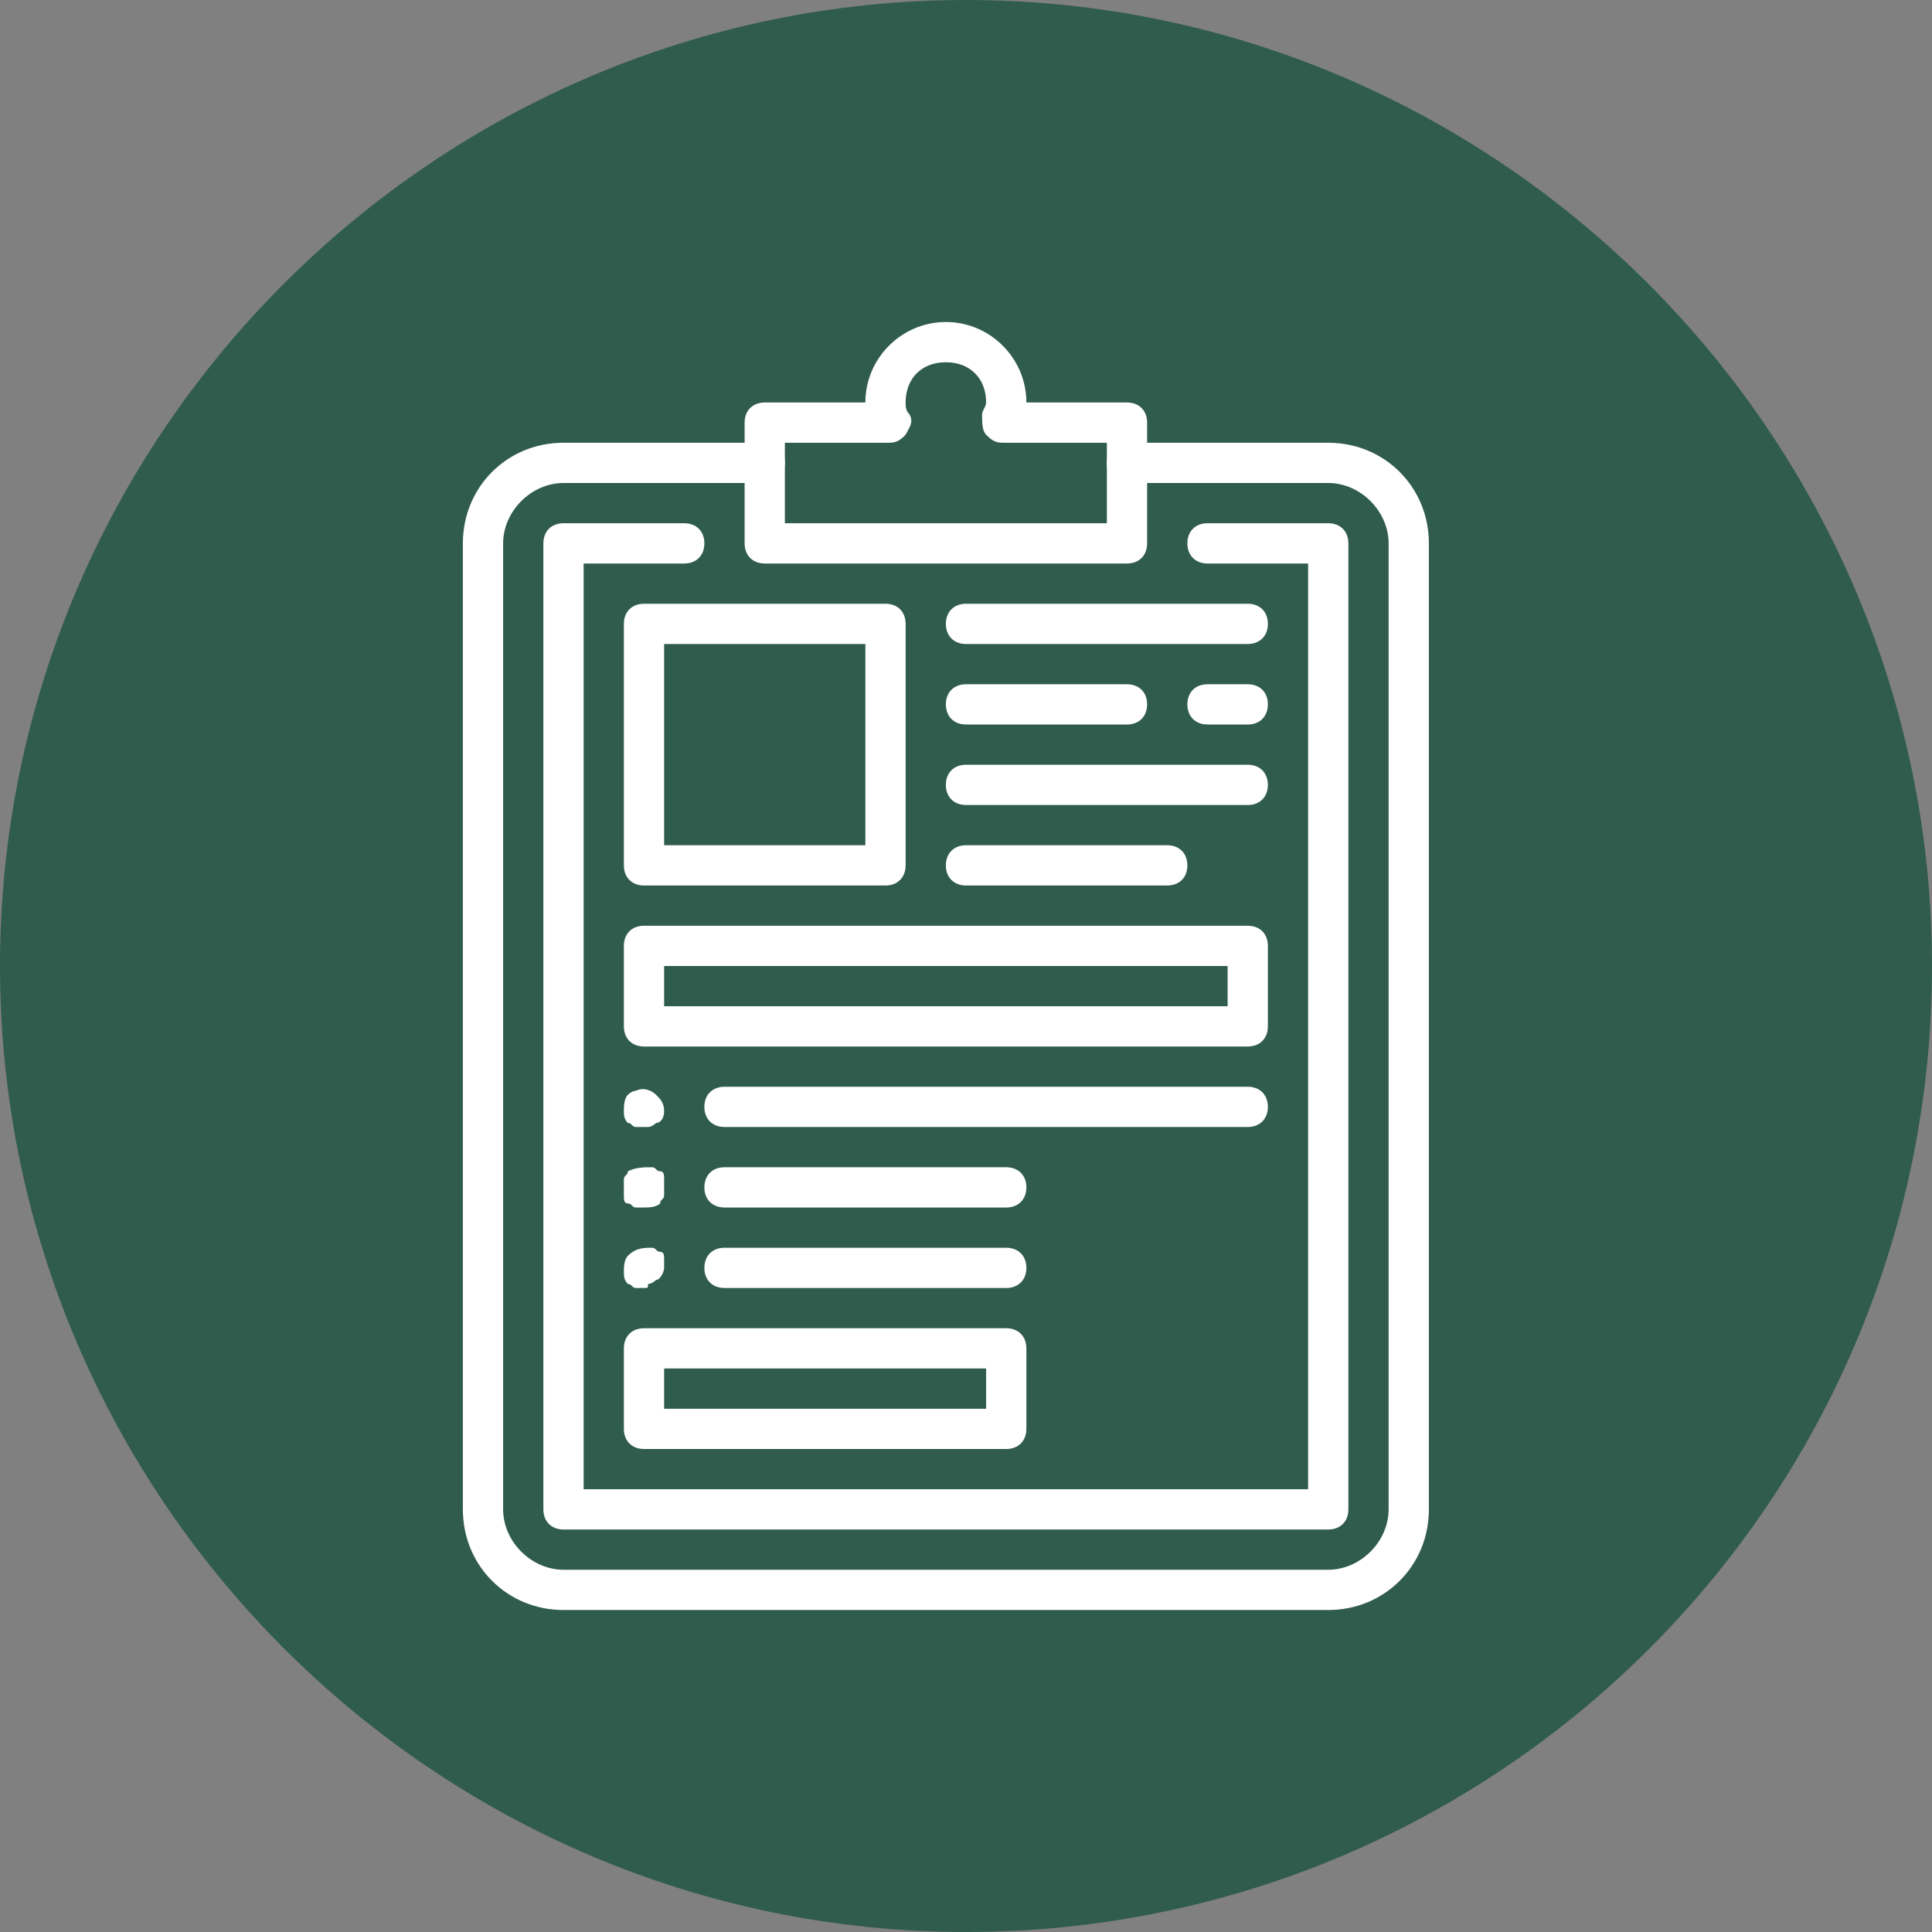
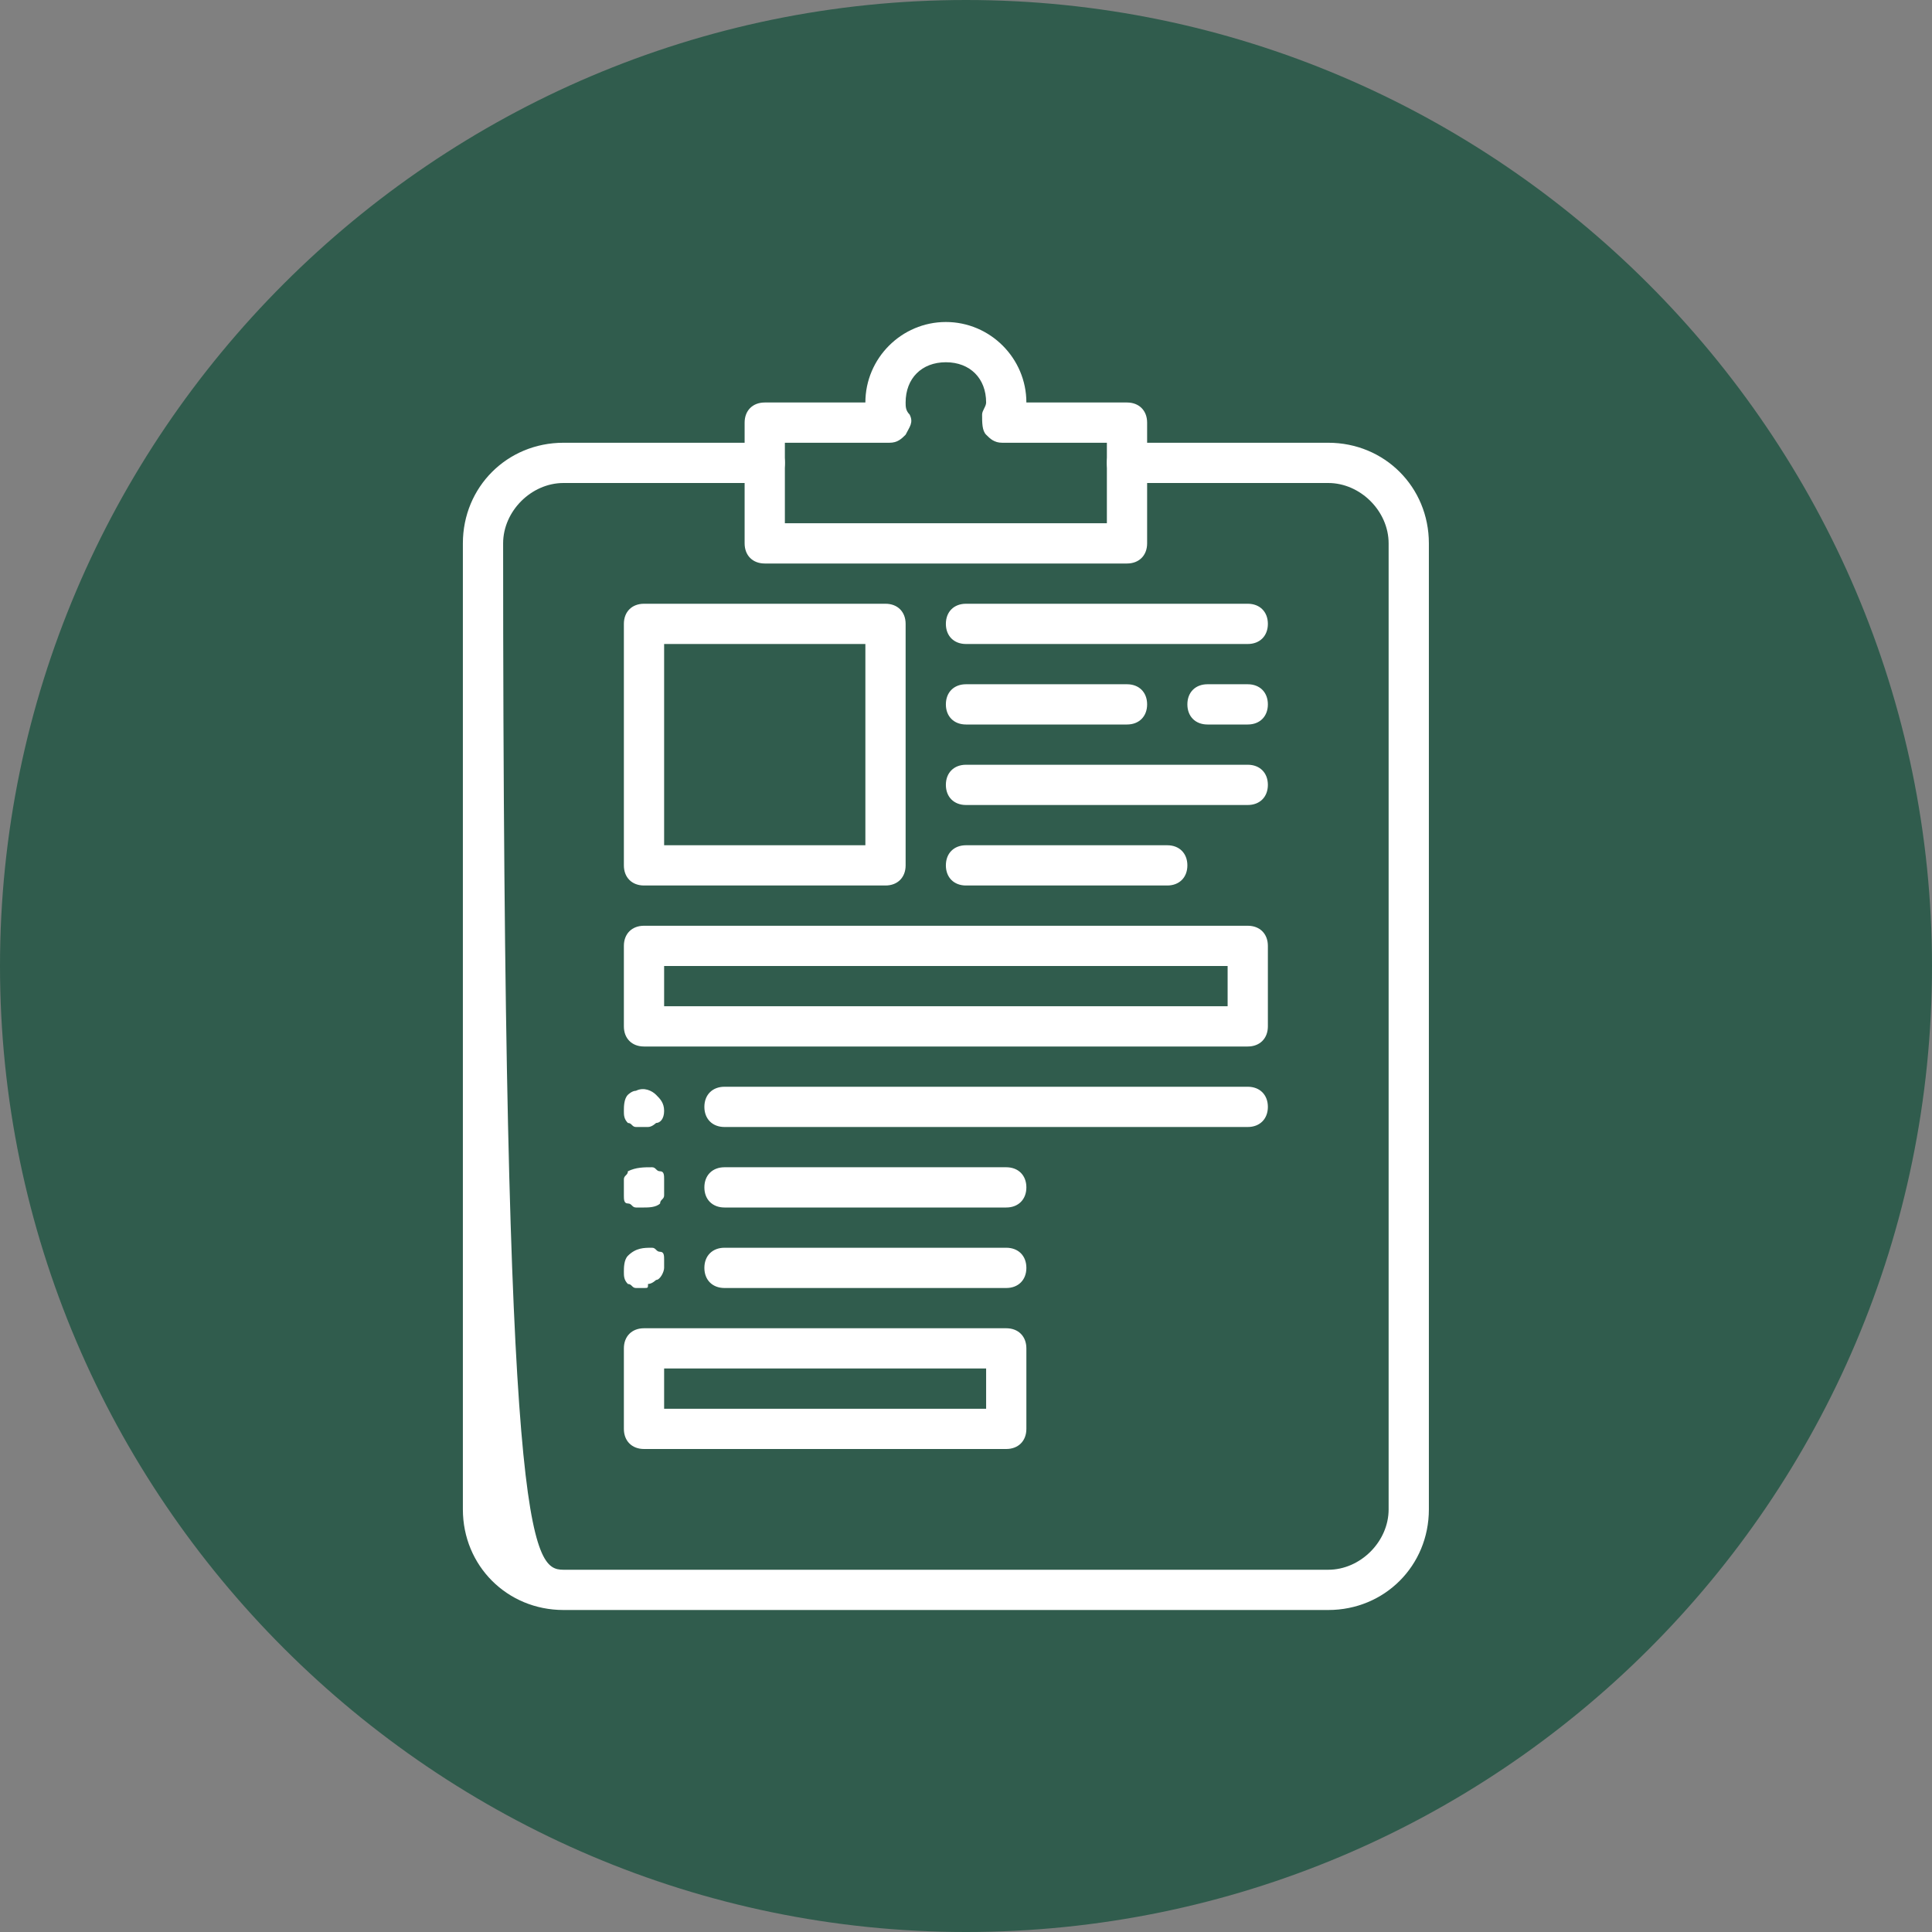
<svg xmlns="http://www.w3.org/2000/svg" width="48" height="48" viewBox="0 0 48 48" fill="none">
  <rect x="0" y="0" width="48" height="48" fill="#808080" stroke="none" />
  <g clip-path="url(#clip0_224_99)">
    <path fill-rule="evenodd" clip-rule="evenodd" d="M48 24C48 37.3 37.2 48 24 48C10.8 48 0 37.2 0 24C0 10.8 10.8 0 24 0C37.2 0 48 10.8 48 24Z" fill="#305C4D" />
-     <path d="M33 40H14C12.6 40 11.5 38.9 11.5 37.5V13.5C11.5 12.1 12.6 11 14 11H19C19.3 11 19.5 11.2 19.5 11.5C19.5 11.8 19.3 12 19 12H14C13.2 12 12.5 12.7 12.5 13.5V37.5C12.5 38.3 13.2 39 14 39H33C33.8 39 34.5 38.3 34.5 37.5V13.5C34.5 12.7 33.8 12 33 12H28C27.7 12 27.5 11.8 27.5 11.5C27.5 11.2 27.7 11 28 11H33C34.4 11 35.5 12.1 35.5 13.5V37.5C35.5 38.9 34.4 40 33 40Z" fill="white" />
-     <path d="M33 38H14C13.7 38 13.5 37.8 13.5 37.5V13.5C13.5 13.2 13.7 13 14 13H17C17.3 13 17.5 13.2 17.5 13.5C17.5 13.8 17.3 14 17 14H14.5V37H32.5V14H30C29.7 14 29.5 13.8 29.5 13.5C29.5 13.2 29.7 13 30 13H33C33.3 13 33.5 13.2 33.5 13.5V37.5C33.5 37.8 33.3 38 33 38Z" fill="white" />
+     <path d="M33 40H14C12.6 40 11.5 38.9 11.5 37.5V13.5C11.5 12.1 12.6 11 14 11H19C19.3 11 19.5 11.2 19.5 11.5C19.5 11.8 19.3 12 19 12H14C13.2 12 12.5 12.7 12.5 13.5C12.5 38.3 13.2 39 14 39H33C33.8 39 34.5 38.3 34.5 37.5V13.5C34.5 12.7 33.8 12 33 12H28C27.7 12 27.5 11.8 27.5 11.5C27.5 11.2 27.7 11 28 11H33C34.4 11 35.5 12.1 35.5 13.5V37.5C35.5 38.9 34.4 40 33 40Z" fill="white" />
    <path d="M28 14H19C18.7 14 18.5 13.8 18.5 13.5V10.5C18.5 10.2 18.7 10 19 10H21.5C21.5 8.9 22.4 8 23.5 8C24.6 8 25.5 8.9 25.5 10H28C28.3 10 28.5 10.2 28.5 10.5V13.5C28.5 13.8 28.3 14 28 14ZM19.5 13H27.5V11H24.9C24.7 11 24.6 10.9 24.5 10.8C24.4 10.7 24.4 10.5 24.4 10.3C24.4 10.2 24.5 10.1 24.5 10C24.5 9.4 24.1 9 23.5 9C22.9 9 22.5 9.4 22.5 10C22.5 10.1 22.5 10.2 22.6 10.3C22.7 10.5 22.6 10.6 22.5 10.8C22.4 10.9 22.3 11 22.1 11H19.5V13ZM22 22H16C15.7 22 15.5 21.8 15.5 21.5V15.5C15.5 15.2 15.7 15 16 15H22C22.3 15 22.5 15.2 22.5 15.5V21.5C22.5 21.8 22.3 22 22 22ZM16.5 21H21.5V16H16.5V21ZM29 22H24C23.7 22 23.5 21.8 23.5 21.5C23.5 21.2 23.7 21 24 21H29C29.3 21 29.5 21.2 29.5 21.5C29.5 21.8 29.3 22 29 22ZM28 18H24C23.7 18 23.5 17.8 23.5 17.5C23.5 17.2 23.7 17 24 17H28C28.3 17 28.5 17.2 28.5 17.5C28.5 17.8 28.3 18 28 18ZM31 18H30C29.7 18 29.5 17.8 29.5 17.5C29.5 17.2 29.7 17 30 17H31C31.3 17 31.5 17.2 31.5 17.5C31.5 17.8 31.3 18 31 18ZM31 28H18C17.7 28 17.5 27.8 17.5 27.5C17.5 27.2 17.7 27 18 27H31C31.3 27 31.5 27.2 31.5 27.5C31.5 27.8 31.3 28 31 28ZM16 28H15.8C15.7 28 15.7 27.9 15.6 27.9C15.5 27.8 15.5 27.7 15.5 27.6C15.5 27.5 15.5 27.3 15.6 27.2C15.6 27.2 15.7 27.1 15.8 27.1C16 27 16.2 27.1 16.3 27.2C16.4 27.3 16.5 27.4 16.5 27.6C16.5 27.8 16.4 27.9 16.3 27.9C16.3 27.9 16.2 28 16.1 28H16ZM25 30H18C17.7 30 17.5 29.8 17.5 29.5C17.5 29.2 17.7 29 18 29H25C25.3 29 25.5 29.2 25.5 29.5C25.5 29.8 25.3 30 25 30ZM16 30H15.8C15.7 30 15.7 29.9 15.6 29.9C15.5 29.9 15.5 29.8 15.5 29.7V29.5V29.3C15.5 29.2 15.6 29.2 15.6 29.1C15.8 29 16 29 16.2 29C16.3 29 16.3 29.1 16.4 29.1C16.5 29.1 16.5 29.2 16.5 29.3V29.7C16.5 29.8 16.4 29.8 16.4 29.9C16.3 30 16.1 30 16 30ZM25 32H18C17.7 32 17.5 31.8 17.5 31.5C17.5 31.2 17.7 31 18 31H25C25.3 31 25.5 31.2 25.5 31.5C25.5 31.8 25.3 32 25 32ZM16 32H15.8C15.7 32 15.7 31.9 15.6 31.9C15.5 31.8 15.5 31.7 15.5 31.6C15.5 31.5 15.5 31.3 15.6 31.2C15.8 31 16 31 16.2 31C16.3 31 16.3 31.1 16.4 31.1C16.5 31.1 16.5 31.2 16.5 31.3V31.5C16.5 31.6 16.4 31.8 16.3 31.8C16.3 31.8 16.2 31.9 16.1 31.9C16.1 32 16.1 32 16 32ZM31 20H24C23.7 20 23.5 19.8 23.5 19.5C23.5 19.2 23.7 19 24 19H31C31.3 19 31.5 19.2 31.5 19.5C31.5 19.8 31.3 20 31 20ZM31 26H16C15.7 26 15.5 25.8 15.5 25.5V23.5C15.5 23.2 15.7 23 16 23H31C31.3 23 31.5 23.2 31.5 23.5V25.5C31.5 25.8 31.3 26 31 26ZM16.5 25H30.5V24H16.5V25ZM25 36H16C15.7 36 15.5 35.8 15.5 35.5V33.5C15.5 33.2 15.7 33 16 33H25C25.3 33 25.5 33.2 25.5 33.5V35.5C25.5 35.8 25.3 36 25 36ZM16.5 35H24.5V34H16.5V35ZM31 16H24C23.7 16 23.5 15.8 23.5 15.5C23.5 15.2 23.7 15 24 15H31C31.3 15 31.5 15.2 31.5 15.5C31.5 15.8 31.3 16 31 16Z" fill="white" />
  </g>
  <defs>
    <clipPath id="clip0_224_99">
      <rect width="48" height="48" fill="white" />
    </clipPath>
  </defs>
</svg>